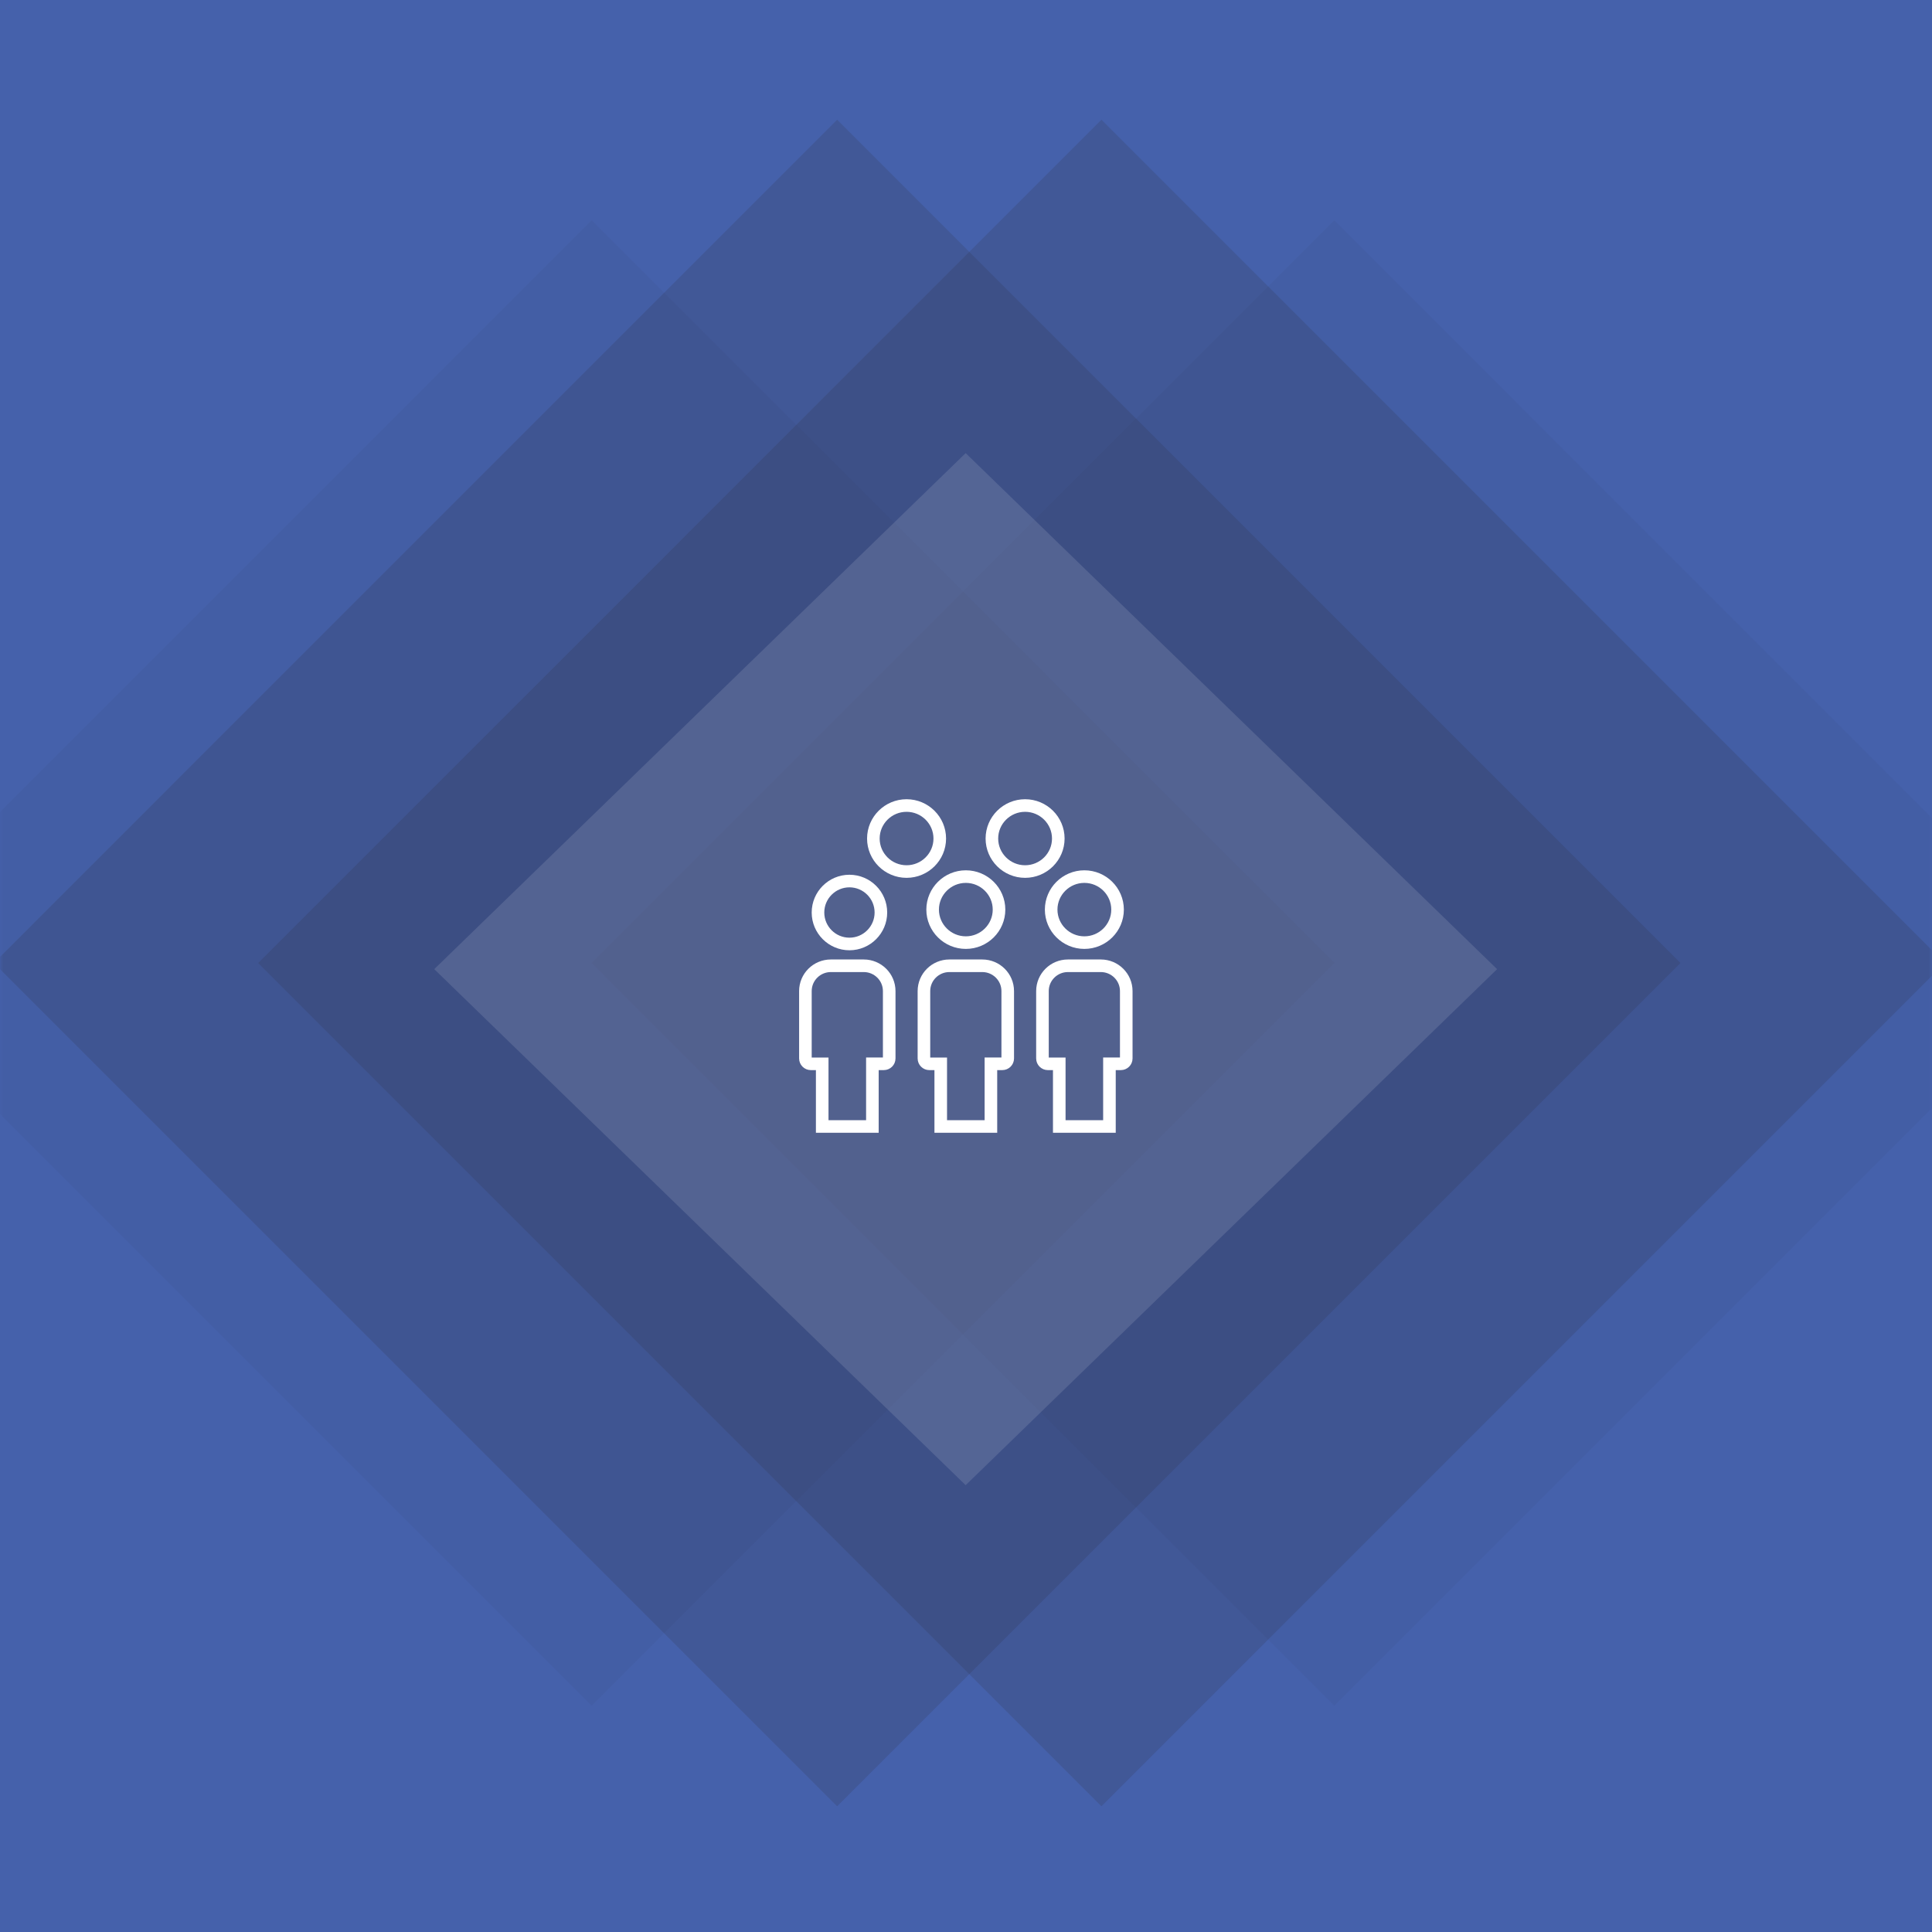
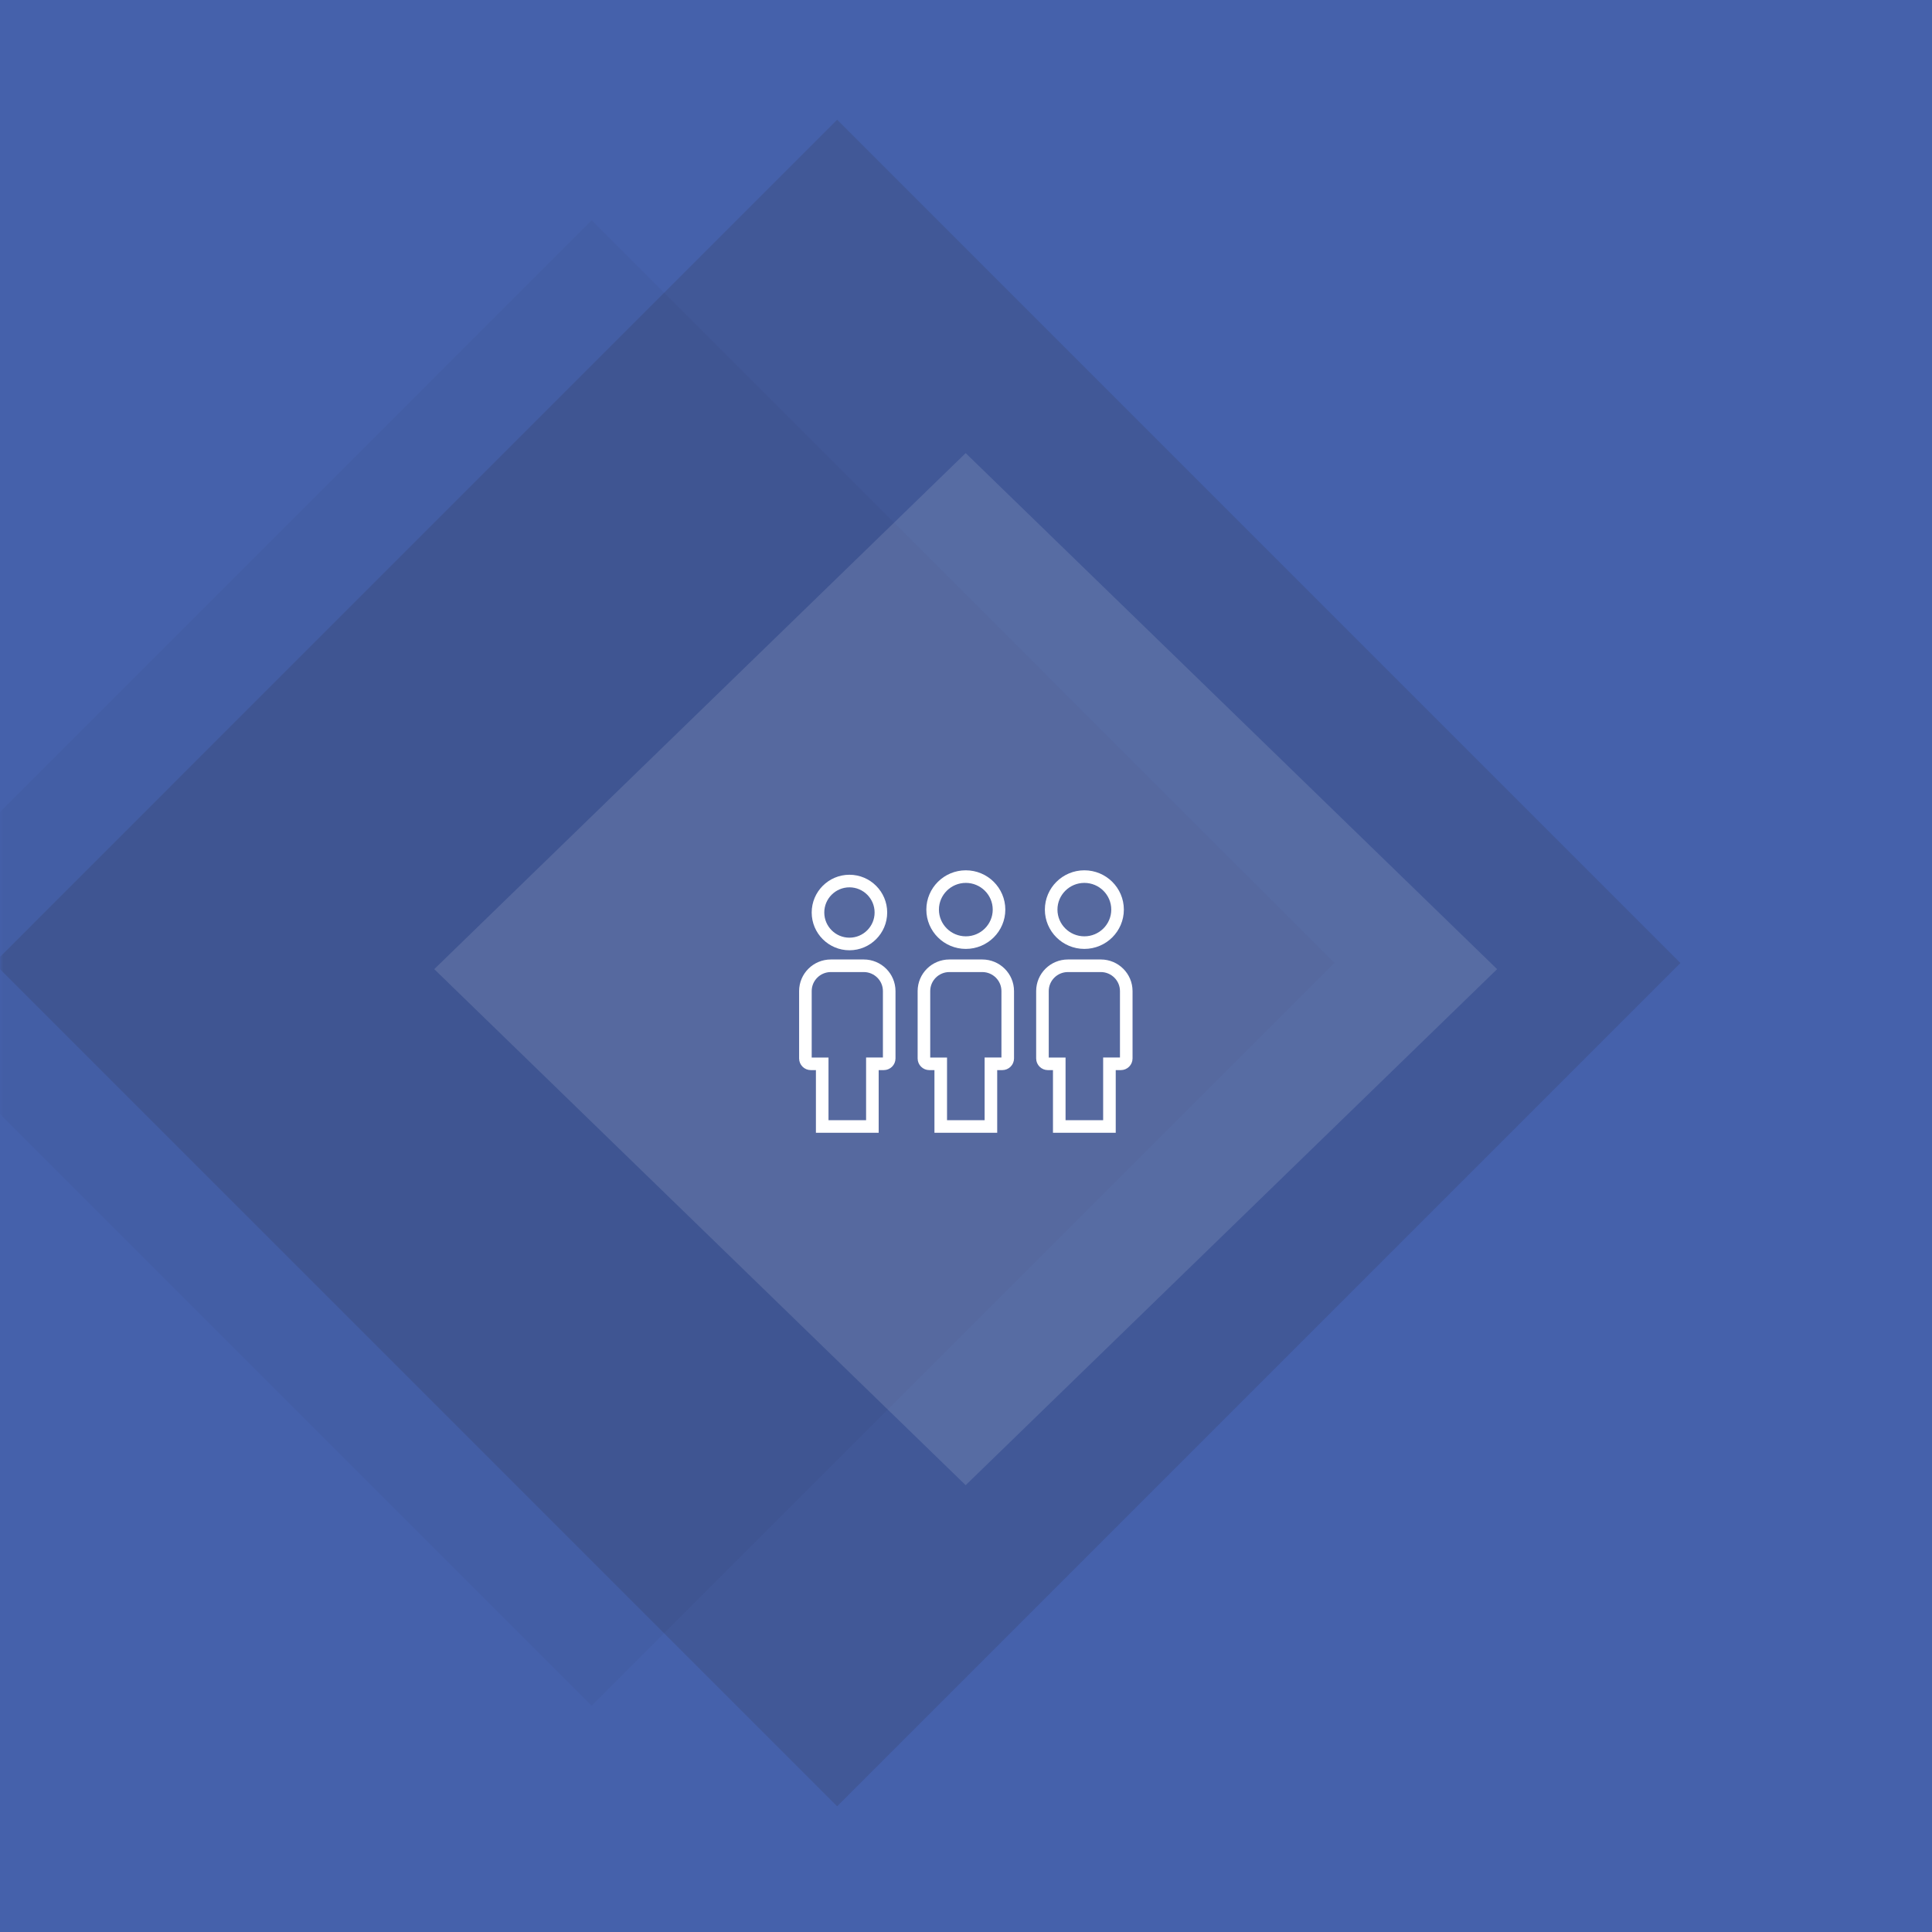
<svg xmlns="http://www.w3.org/2000/svg" xmlns:xlink="http://www.w3.org/1999/xlink" width="307px" height="307px" viewBox="0 0 307 307" version="1.1">
  <rect x="0" y="0" width="307" height="307" fill="#808080" stroke="none" />
  <title>LOSANGES_BLEU2</title>
  <defs>
    <rect id="path-1" x="0" y="0" width="307" height="307" />
  </defs>
  <g id="LOSANGES_BLEU2" stroke="none" stroke-width="1" fill="none" fill-rule="evenodd">
    <mask id="mask-2" fill="white">
      <use xlink:href="#path-1" />
    </mask>
    <use id="Mask" fill="#4561AB" xlink:href="#path-1" />
-     <polygon id="Rectangle-Copy-63" fill="#2E2F3D" style="mix-blend-mode: screen;" opacity="0.225" mask="url(#mask-2)" points="212.021 35 330.043 153.026 212.021 271.052 94 153.026" />
    <polygon id="Rectangle-Copy-64" fill="#2E2F3D" style="mix-blend-mode: screen;" opacity="0.225" mask="url(#mask-2)" points="94.021 35 212.043 153.026 94.021 271.052 -24 153.026" />
    <polygon id="Rectangle-Copy-65" fill="#2E2F3D" style="mix-blend-mode: screen;" opacity="0.423" mask="url(#mask-2)" points="133.021 19.026 267.017 153.026 133.021 287.026 -0.974 153.026" />
-     <polygon id="Rectangle-Copy-66" fill="#2E2F3D" style="mix-blend-mode: screen;" opacity="0.423" mask="url(#mask-2)" points="175.021 19.026 309.017 153.026 175.021 287.026 41.026 153.026" />
    <g id="Group" mask="url(#mask-2)">
      <g transform="translate(69, 72)" id="CENTRE_TEXT">
        <polygon id="Rectangle-Copy-41" fill="#FFFFFF" opacity="0.119" points="84.447 0 168.894 82 84.447 164 0 82" />
        <g id="Group-3" transform="translate(58.981, 56)" stroke="#FFFFFF" stroke-width="2">
-           <path d="M10.799,5.246 C10.799,8.138 13.166,10.491 16.075,10.491 C18.984,10.491 21.351,8.138 21.351,5.246 C21.351,2.353 18.984,0 16.075,0 C13.166,0 10.799,2.353 10.799,5.246" id="Fill-1" />
-           <path d="M34.91,0 C32.001,0 29.633,2.353 29.633,5.246 C29.633,8.138 32,10.491 34.91,10.491 C37.818,10.491 40.185,8.138 40.185,5.246 C40.185,2.353 37.818,0 34.91,0" id="Fill-3" />
          <path d="M2.67,51 L2.67,41.044 L0.858,41.044 C0.386,41.044 0,40.66 0,40.191 L0,29.486 C0,27.264 1.812,25.463 4.046,25.463 L9.269,25.463 C11.503,25.463 13.316,27.265 13.316,29.487 L13.316,40.19 C13.316,40.659 12.93,41.043 12.458,41.043 L10.644,41.043 L10.644,51 L2.67,51 Z" id="Fill-7" />
          <path d="M21.505,51 L21.505,41.044 L19.692,41.044 C19.22,41.044 18.834,40.66 18.834,40.191 L18.834,29.486 C18.834,27.264 20.646,25.463 22.88,25.463 L28.103,25.463 C30.338,25.463 32.15,27.265 32.15,29.487 L32.15,40.19 C32.15,40.659 31.764,41.043 31.292,41.043 L29.478,41.043 L29.478,51 L21.505,51 Z" id="Fill-9" />
          <path d="M40.339,51 L40.339,41.044 L38.526,41.044 C38.054,41.044 37.668,40.66 37.668,40.191 L37.668,29.486 C37.668,27.264 39.48,25.463 41.714,25.463 L46.937,25.463 C49.172,25.463 50.984,27.265 50.984,29.487 L50.984,40.19 C50.984,40.659 50.598,41.043 50.126,41.043 L48.312,41.043 L48.312,51 L40.339,51 Z" id="Fill-11" />
          <path d="M30.767,16.54 C30.767,13.648 28.401,11.294 25.492,11.294 C22.583,11.294 20.217,13.648 20.217,16.54 C20.217,19.432 22.583,21.785 25.492,21.785 C28.401,21.785 30.767,19.432 30.767,16.54" id="Fill-13" />
          <path d="M49.602,16.54 C49.602,13.648 47.236,11.294 44.327,11.294 C41.418,11.294 39.051,13.648 39.051,16.54 C39.051,19.432 41.418,21.785 44.327,21.785 C47.236,21.785 49.602,19.432 49.602,16.54" id="Fill-15" />
          <path d="M11.996,17 C11.996,14.243 9.754,12 6.997,12 C4.242,12 1.999,14.243 1.999,17 C1.999,19.757 4.242,22 6.997,22 C9.754,22 11.996,19.757 11.996,17" id="Fill-5" />
        </g>
      </g>
    </g>
  </g>
</svg>